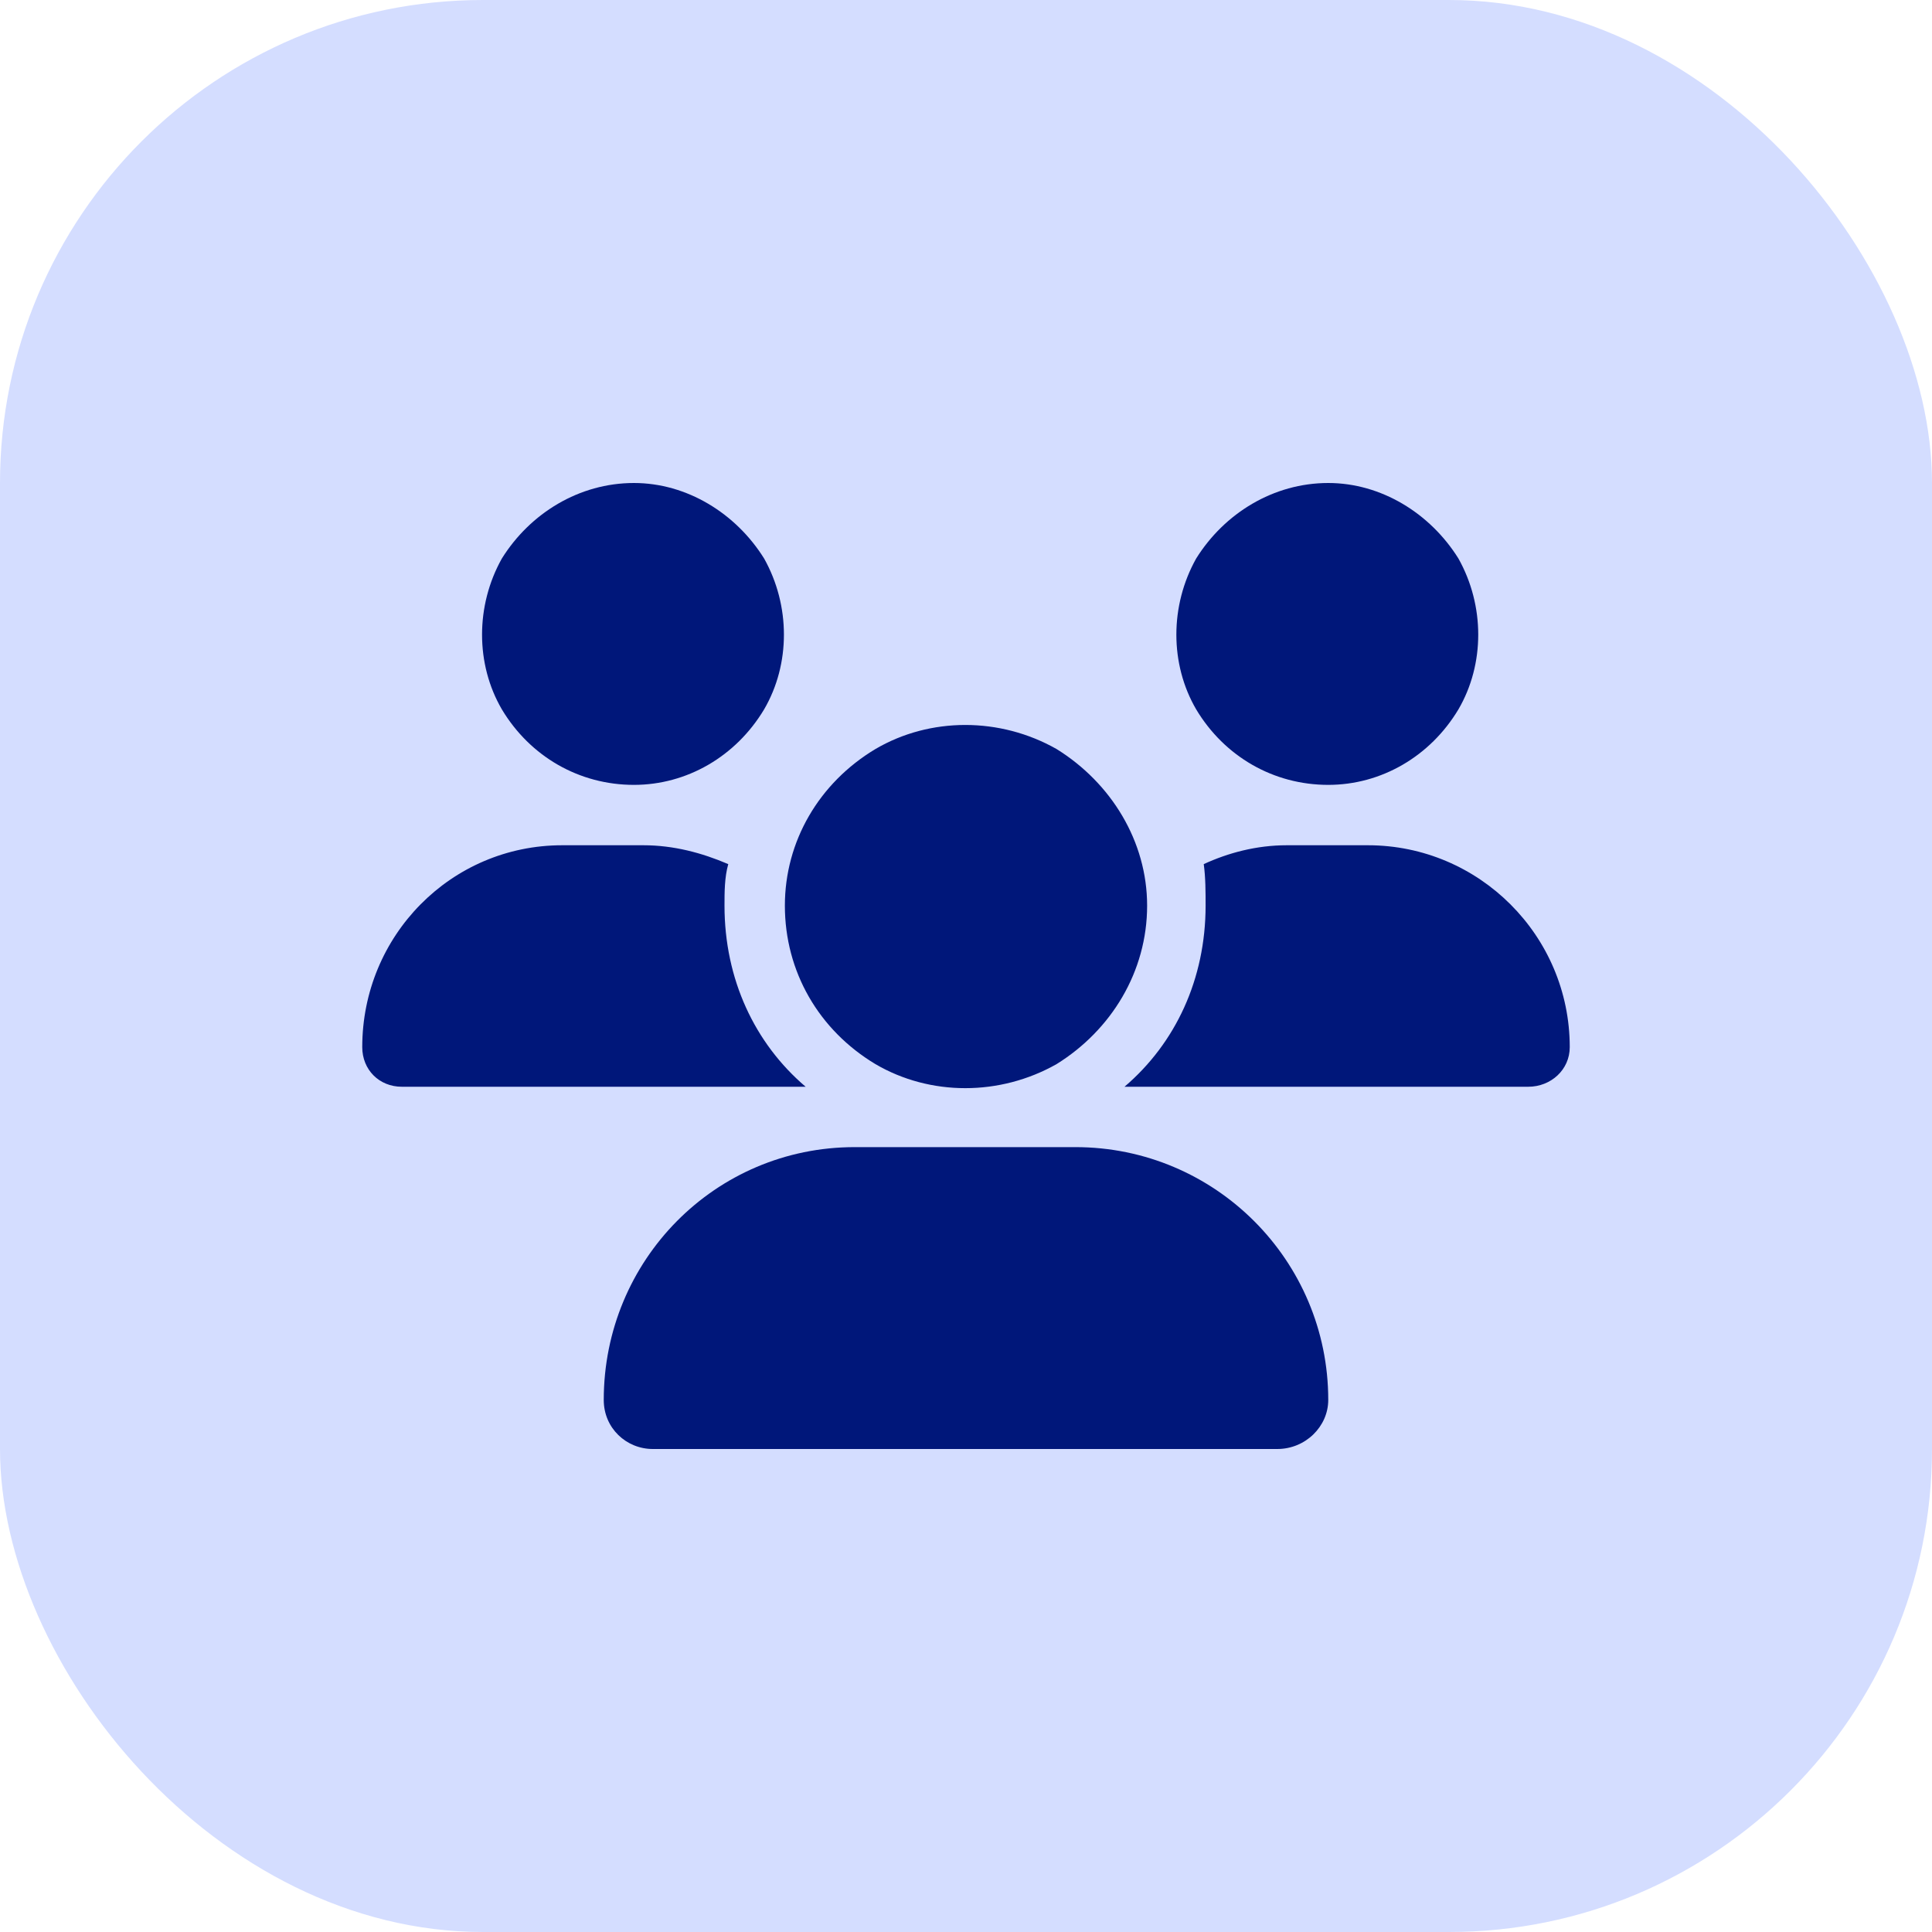
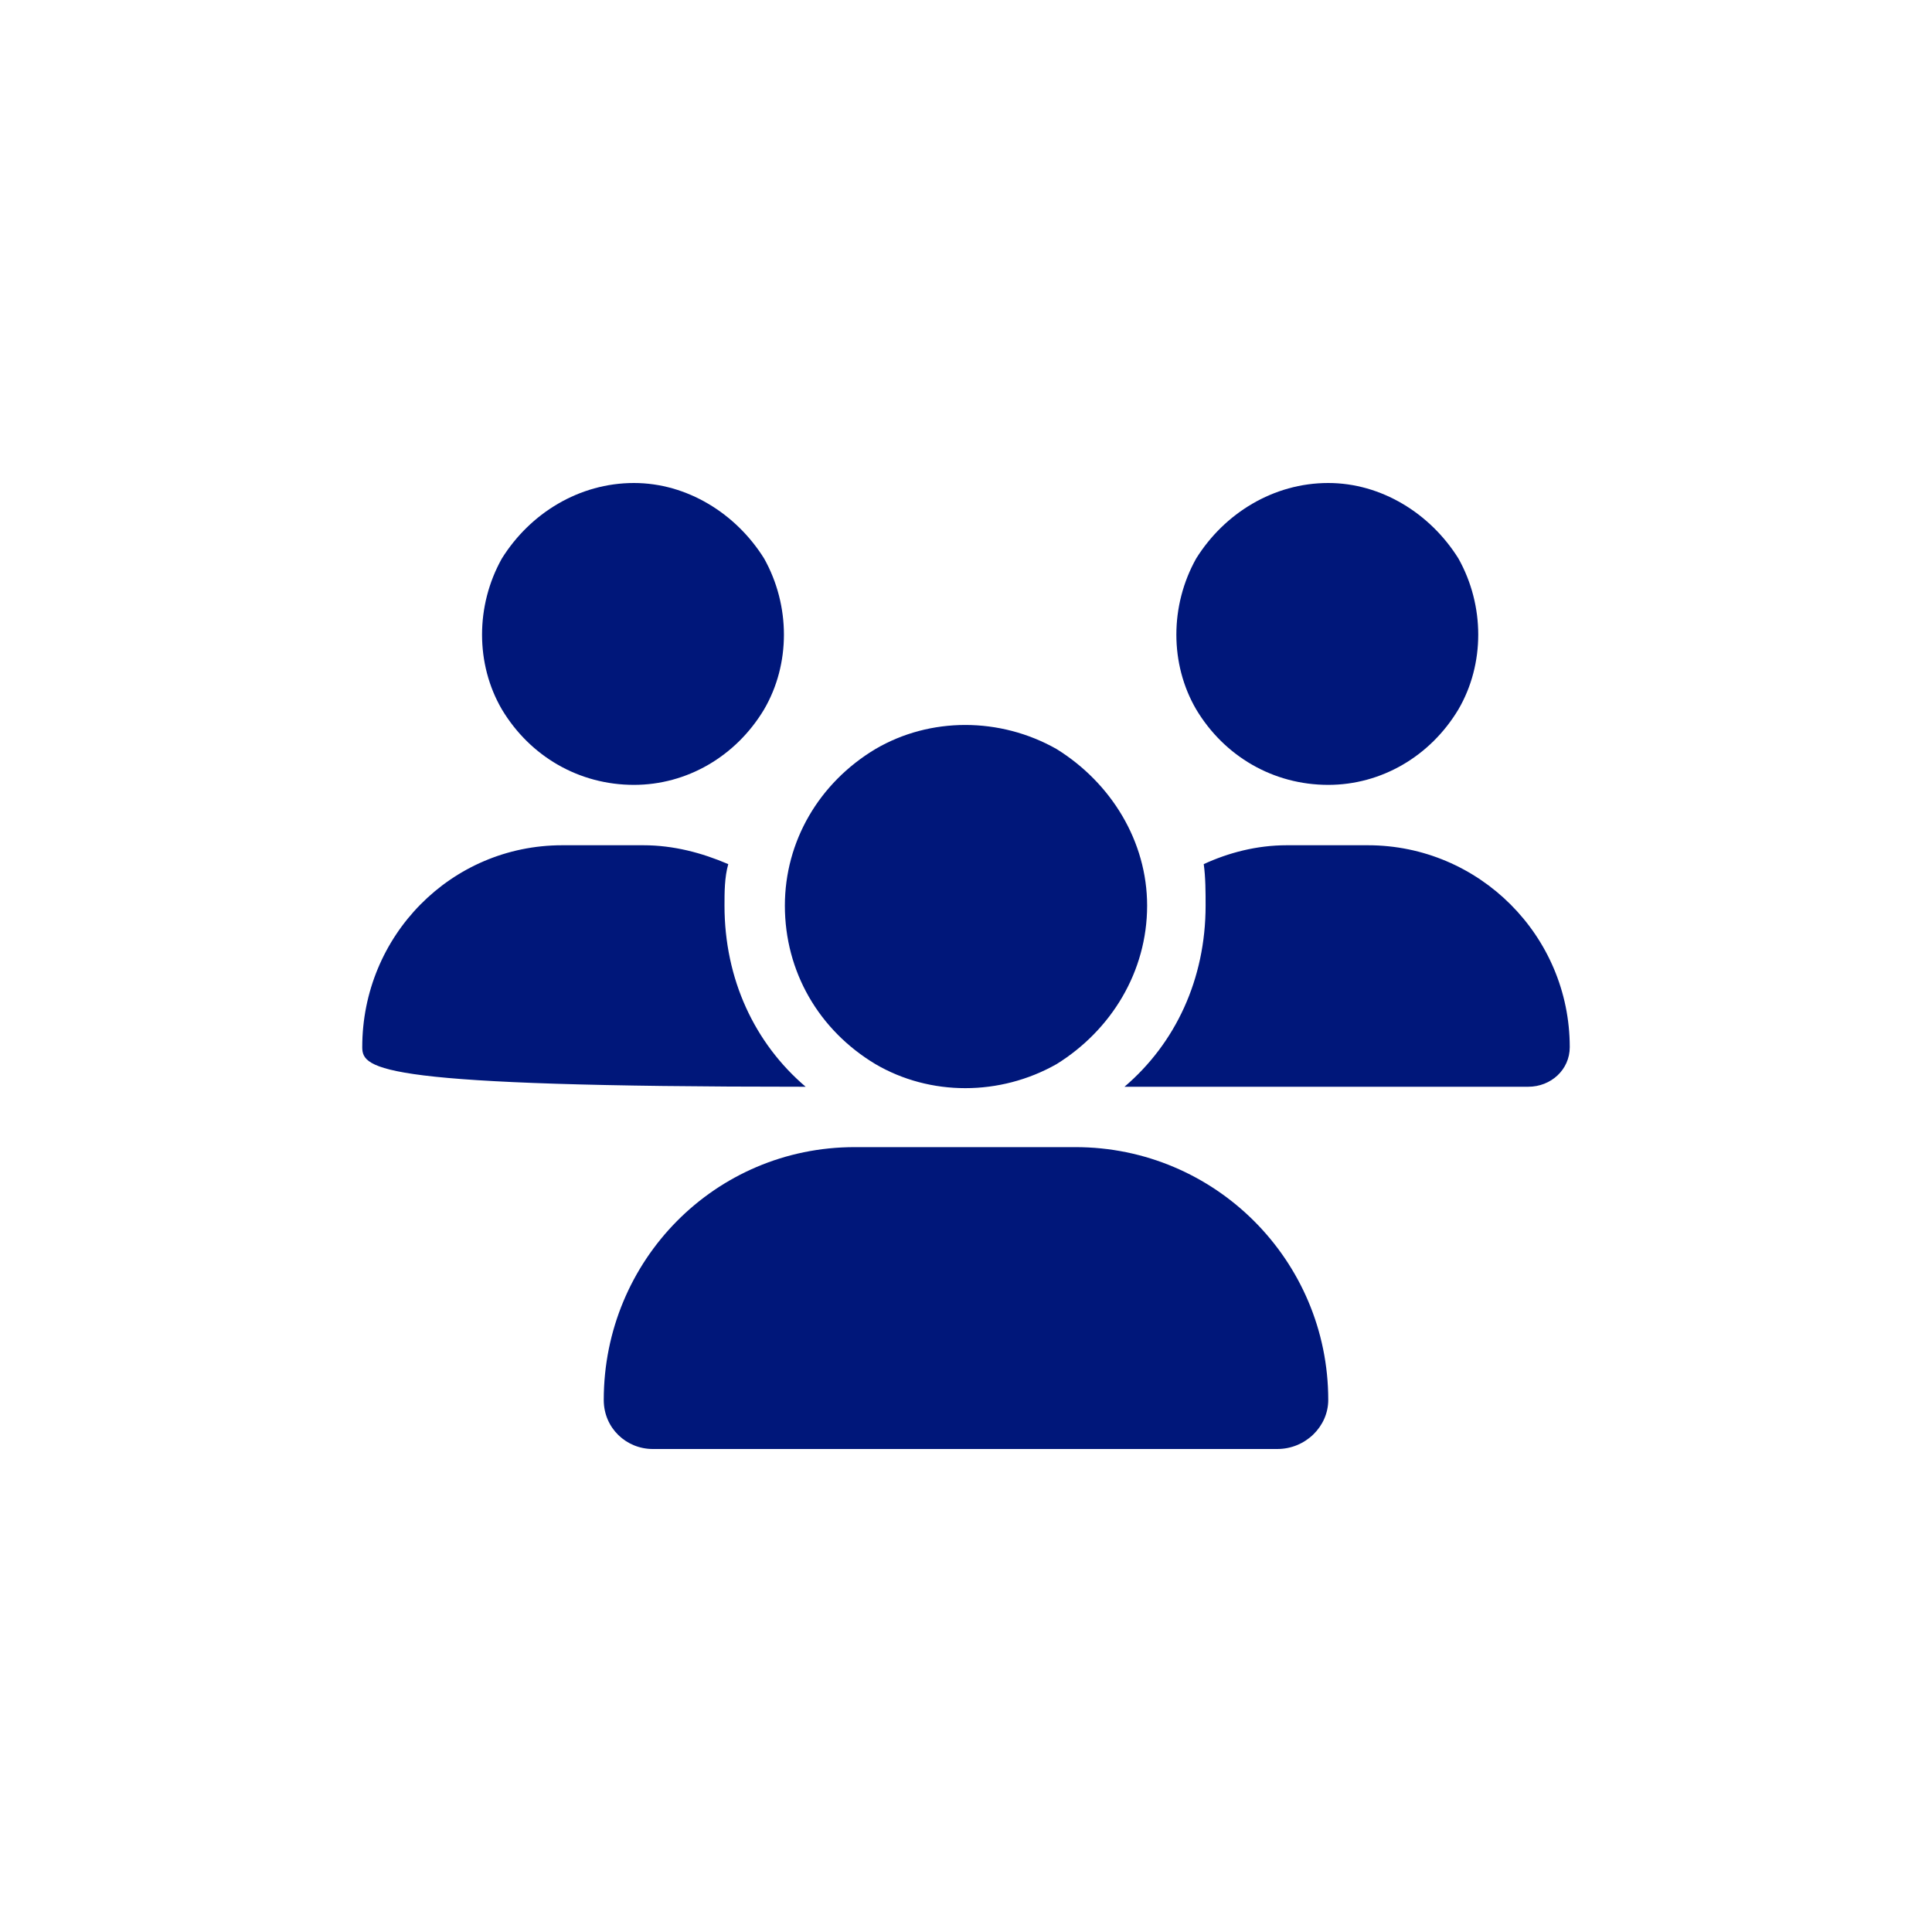
<svg xmlns="http://www.w3.org/2000/svg" width="56" height="56" viewBox="0 0 56 56" fill="none">
-   <rect width="56" height="56" rx="14" fill="#D4DDFF" />
-   <path d="M18.375 14C19.906 14 21.328 14.875 22.148 16.188C22.914 17.555 22.914 19.25 22.148 20.562C21.328 21.93 19.906 22.75 18.375 22.75C16.789 22.75 15.367 21.93 14.547 20.562C13.781 19.25 13.781 17.555 14.547 16.188C15.367 14.875 16.789 14 18.375 14ZM38.5 14C40.031 14 41.453 14.875 42.273 16.188C43.039 17.555 43.039 19.25 42.273 20.562C41.453 21.93 40.031 22.75 38.5 22.75C36.914 22.75 35.492 21.93 34.672 20.562C33.906 19.25 33.906 17.555 34.672 16.188C35.492 14.875 36.914 14 38.5 14ZM10.5 30.352C10.5 27.125 13.07 24.5 16.297 24.5H18.648C19.523 24.5 20.344 24.719 21.109 25.047C21 25.43 21 25.867 21 26.25C21 28.383 21.875 30.242 23.352 31.5C23.352 31.5 23.352 31.5 23.297 31.5H11.648C10.992 31.5 10.5 31.008 10.5 30.352ZM32.648 31.5H32.594C34.07 30.242 34.945 28.383 34.945 26.25C34.945 25.867 34.945 25.43 34.891 25.047C35.602 24.719 36.422 24.5 37.297 24.5H39.648C42.875 24.5 45.5 27.125 45.5 30.352C45.5 31.008 44.953 31.5 44.297 31.5H32.648ZM22.75 26.25C22.75 24.391 23.734 22.695 25.375 21.711C26.961 20.781 28.984 20.781 30.625 21.711C32.211 22.695 33.25 24.391 33.25 26.25C33.25 28.164 32.211 29.859 30.625 30.844C28.984 31.773 26.961 31.773 25.375 30.844C23.734 29.859 22.75 28.164 22.75 26.25ZM17.5 40.578C17.5 36.531 20.727 33.25 24.773 33.25H31.172C35.219 33.25 38.5 36.531 38.5 40.578C38.5 41.344 37.844 42 37.023 42H18.922C18.156 42 17.5 41.398 17.5 40.578Z" fill="#00177A" />
+   <path d="M18.375 14C19.906 14 21.328 14.875 22.148 16.188C22.914 17.555 22.914 19.25 22.148 20.562C21.328 21.93 19.906 22.75 18.375 22.75C16.789 22.75 15.367 21.93 14.547 20.562C13.781 19.25 13.781 17.555 14.547 16.188C15.367 14.875 16.789 14 18.375 14ZM38.5 14C40.031 14 41.453 14.875 42.273 16.188C43.039 17.555 43.039 19.25 42.273 20.562C41.453 21.93 40.031 22.75 38.5 22.75C36.914 22.75 35.492 21.93 34.672 20.562C33.906 19.25 33.906 17.555 34.672 16.188C35.492 14.875 36.914 14 38.5 14ZM10.5 30.352C10.5 27.125 13.07 24.5 16.297 24.5H18.648C19.523 24.5 20.344 24.719 21.109 25.047C21 25.43 21 25.867 21 26.25C21 28.383 21.875 30.242 23.352 31.5C23.352 31.5 23.352 31.5 23.297 31.5C10.992 31.5 10.5 31.008 10.5 30.352ZM32.648 31.5H32.594C34.07 30.242 34.945 28.383 34.945 26.25C34.945 25.867 34.945 25.43 34.891 25.047C35.602 24.719 36.422 24.5 37.297 24.5H39.648C42.875 24.5 45.5 27.125 45.5 30.352C45.5 31.008 44.953 31.5 44.297 31.5H32.648ZM22.75 26.25C22.75 24.391 23.734 22.695 25.375 21.711C26.961 20.781 28.984 20.781 30.625 21.711C32.211 22.695 33.25 24.391 33.25 26.25C33.25 28.164 32.211 29.859 30.625 30.844C28.984 31.773 26.961 31.773 25.375 30.844C23.734 29.859 22.75 28.164 22.75 26.25ZM17.5 40.578C17.5 36.531 20.727 33.25 24.773 33.25H31.172C35.219 33.25 38.5 36.531 38.5 40.578C38.5 41.344 37.844 42 37.023 42H18.922C18.156 42 17.5 41.398 17.5 40.578Z" fill="#00177A" />
</svg>